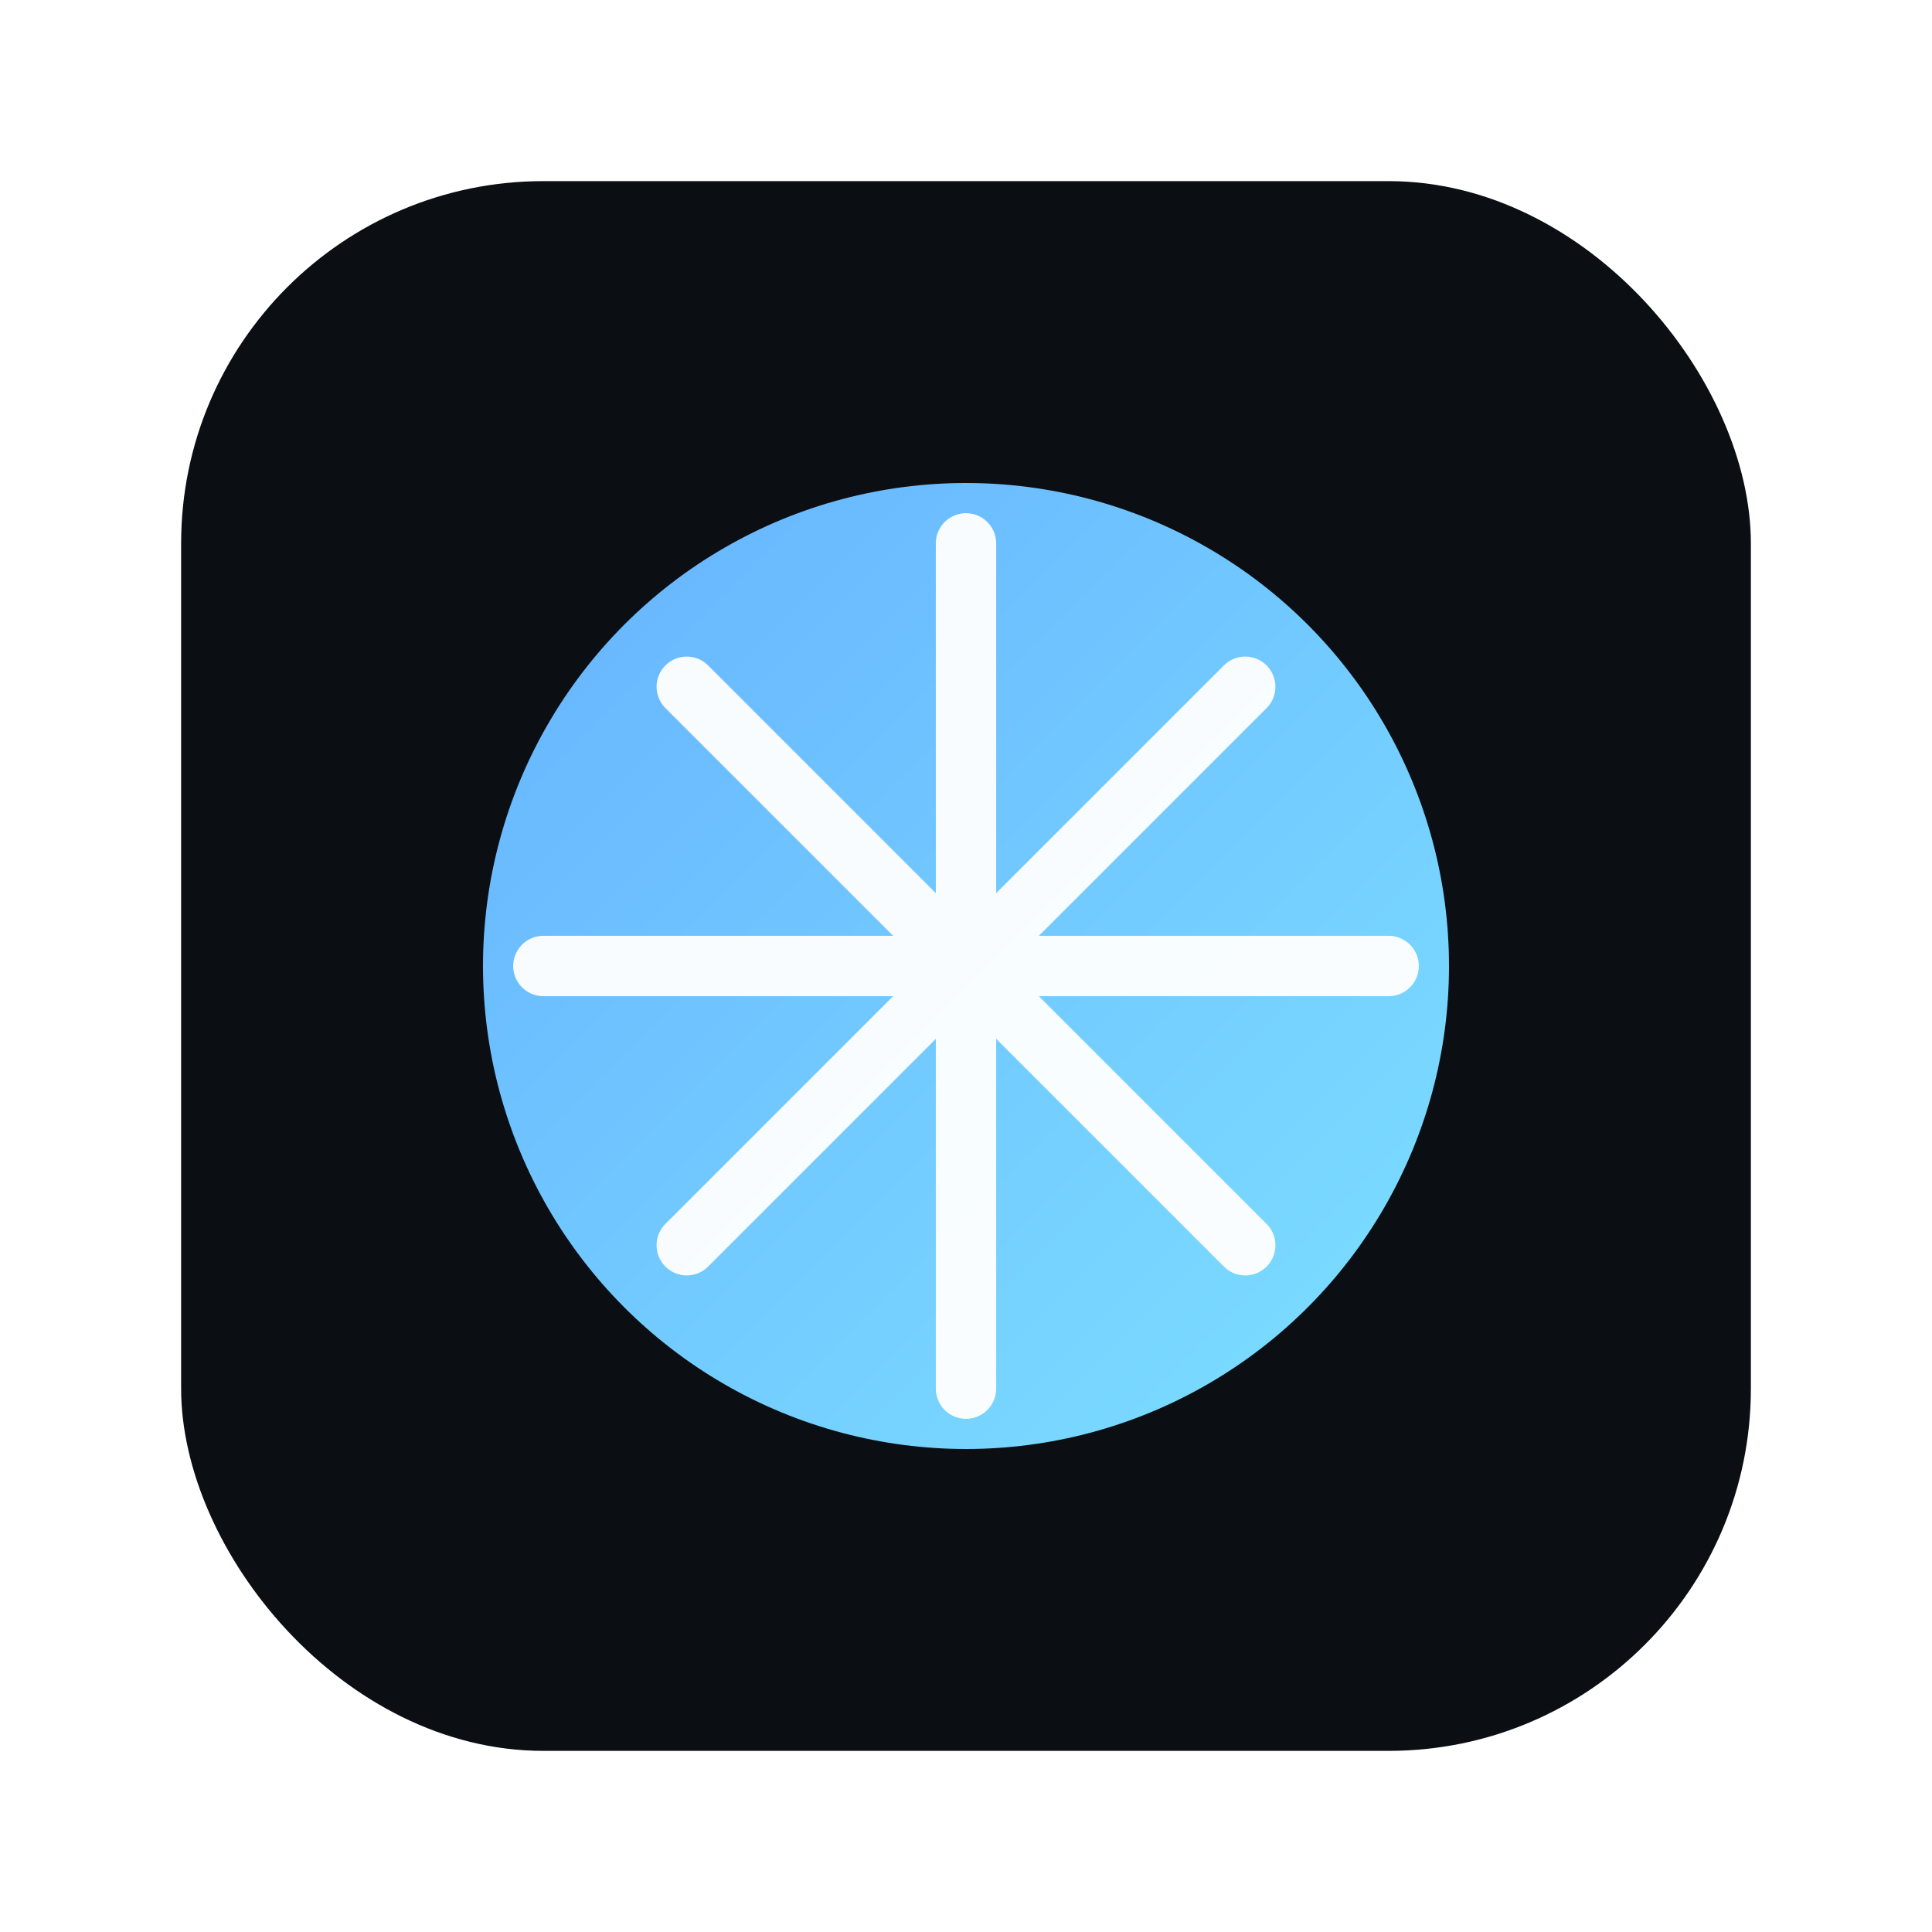
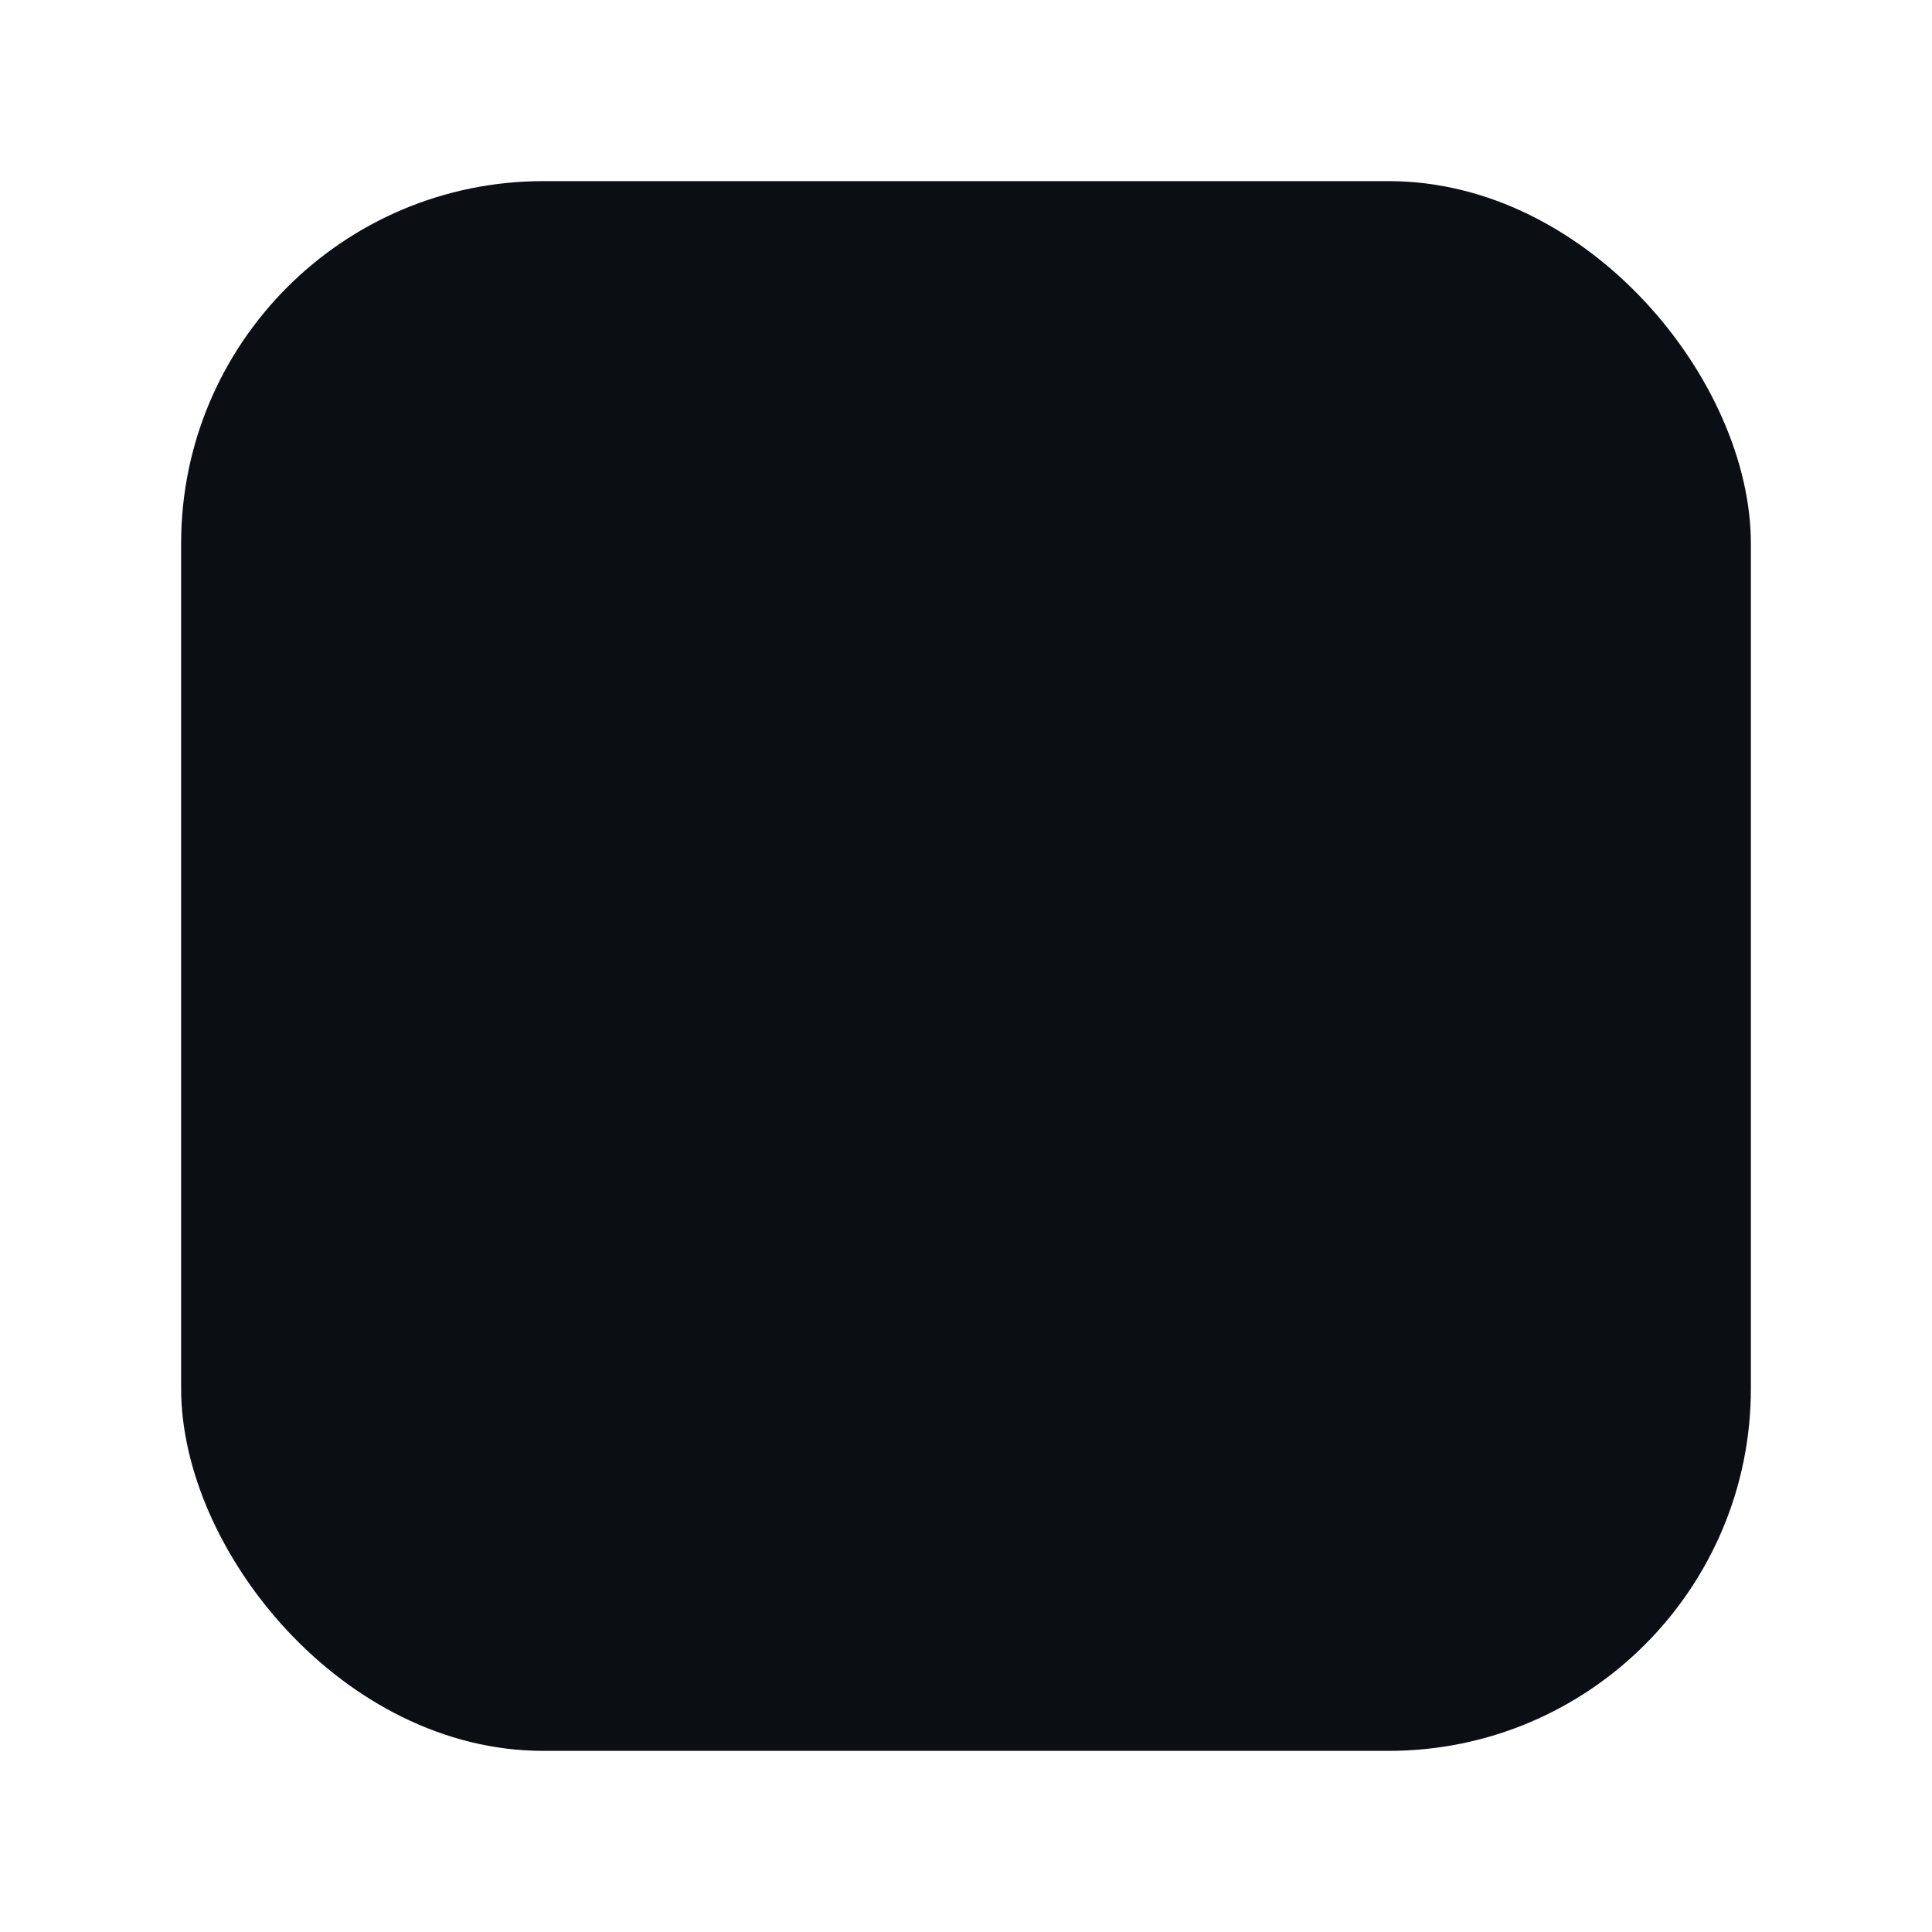
<svg xmlns="http://www.w3.org/2000/svg" width="256" height="256" viewBox="0 0 256 256">
  <defs>
    <linearGradient id="g" x1="0" y1="0" x2="1" y2="1">
      <stop offset="0" stop-color="#66b2ff" />
      <stop offset="1" stop-color="#7de0ff" />
    </linearGradient>
    <filter id="shadow" x="-50%" y="-50%" width="200%" height="200%">
      <feDropShadow dx="0" dy="8" stdDeviation="10" flood-color="#000" flood-opacity="0.35" />
    </filter>
  </defs>
  <rect x="24" y="24" width="208" height="208" rx="48" fill="#0b0f14" />
  <g filter="url(#shadow)">
-     <circle cx="128" cy="128" r="64" fill="url(#g)" />
-   </g>
+     </g>
  <g stroke="#fff" stroke-width="8" stroke-linecap="round" opacity="0.95">
-     <path d="M128 72v112" />
-     <path d="M72 128h112" />
-     <path d="M91 91l74 74" />
-     <path d="M165 91l-74 74" />
-   </g>
+     </g>
</svg>